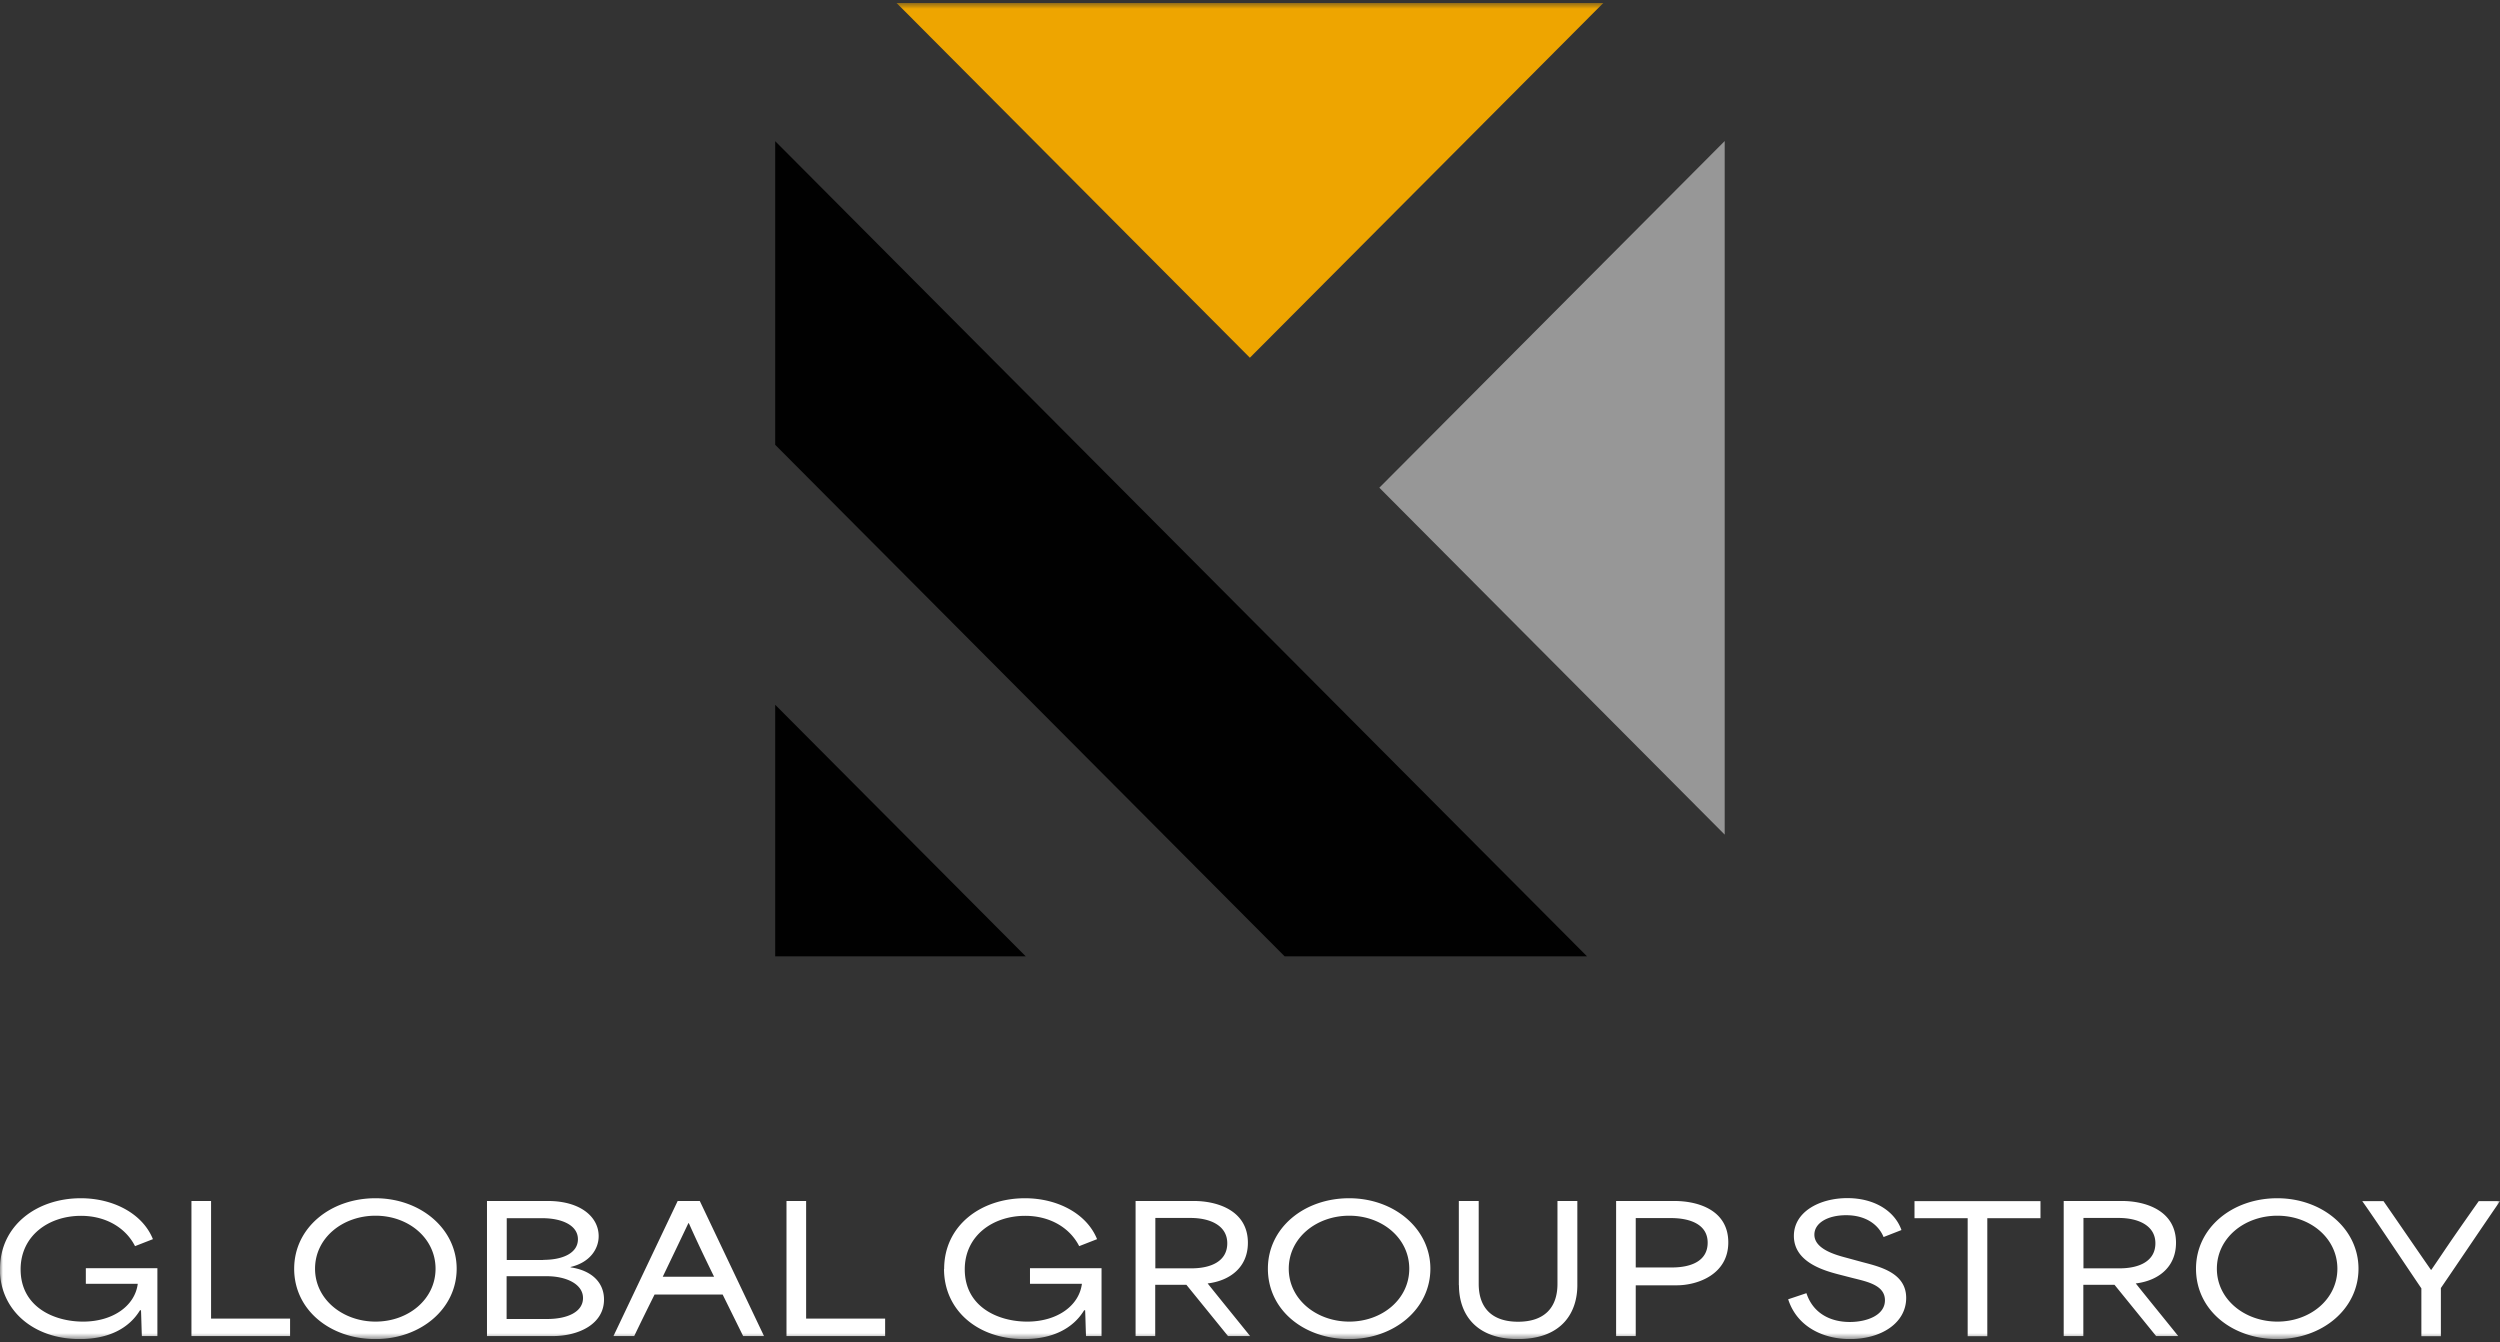
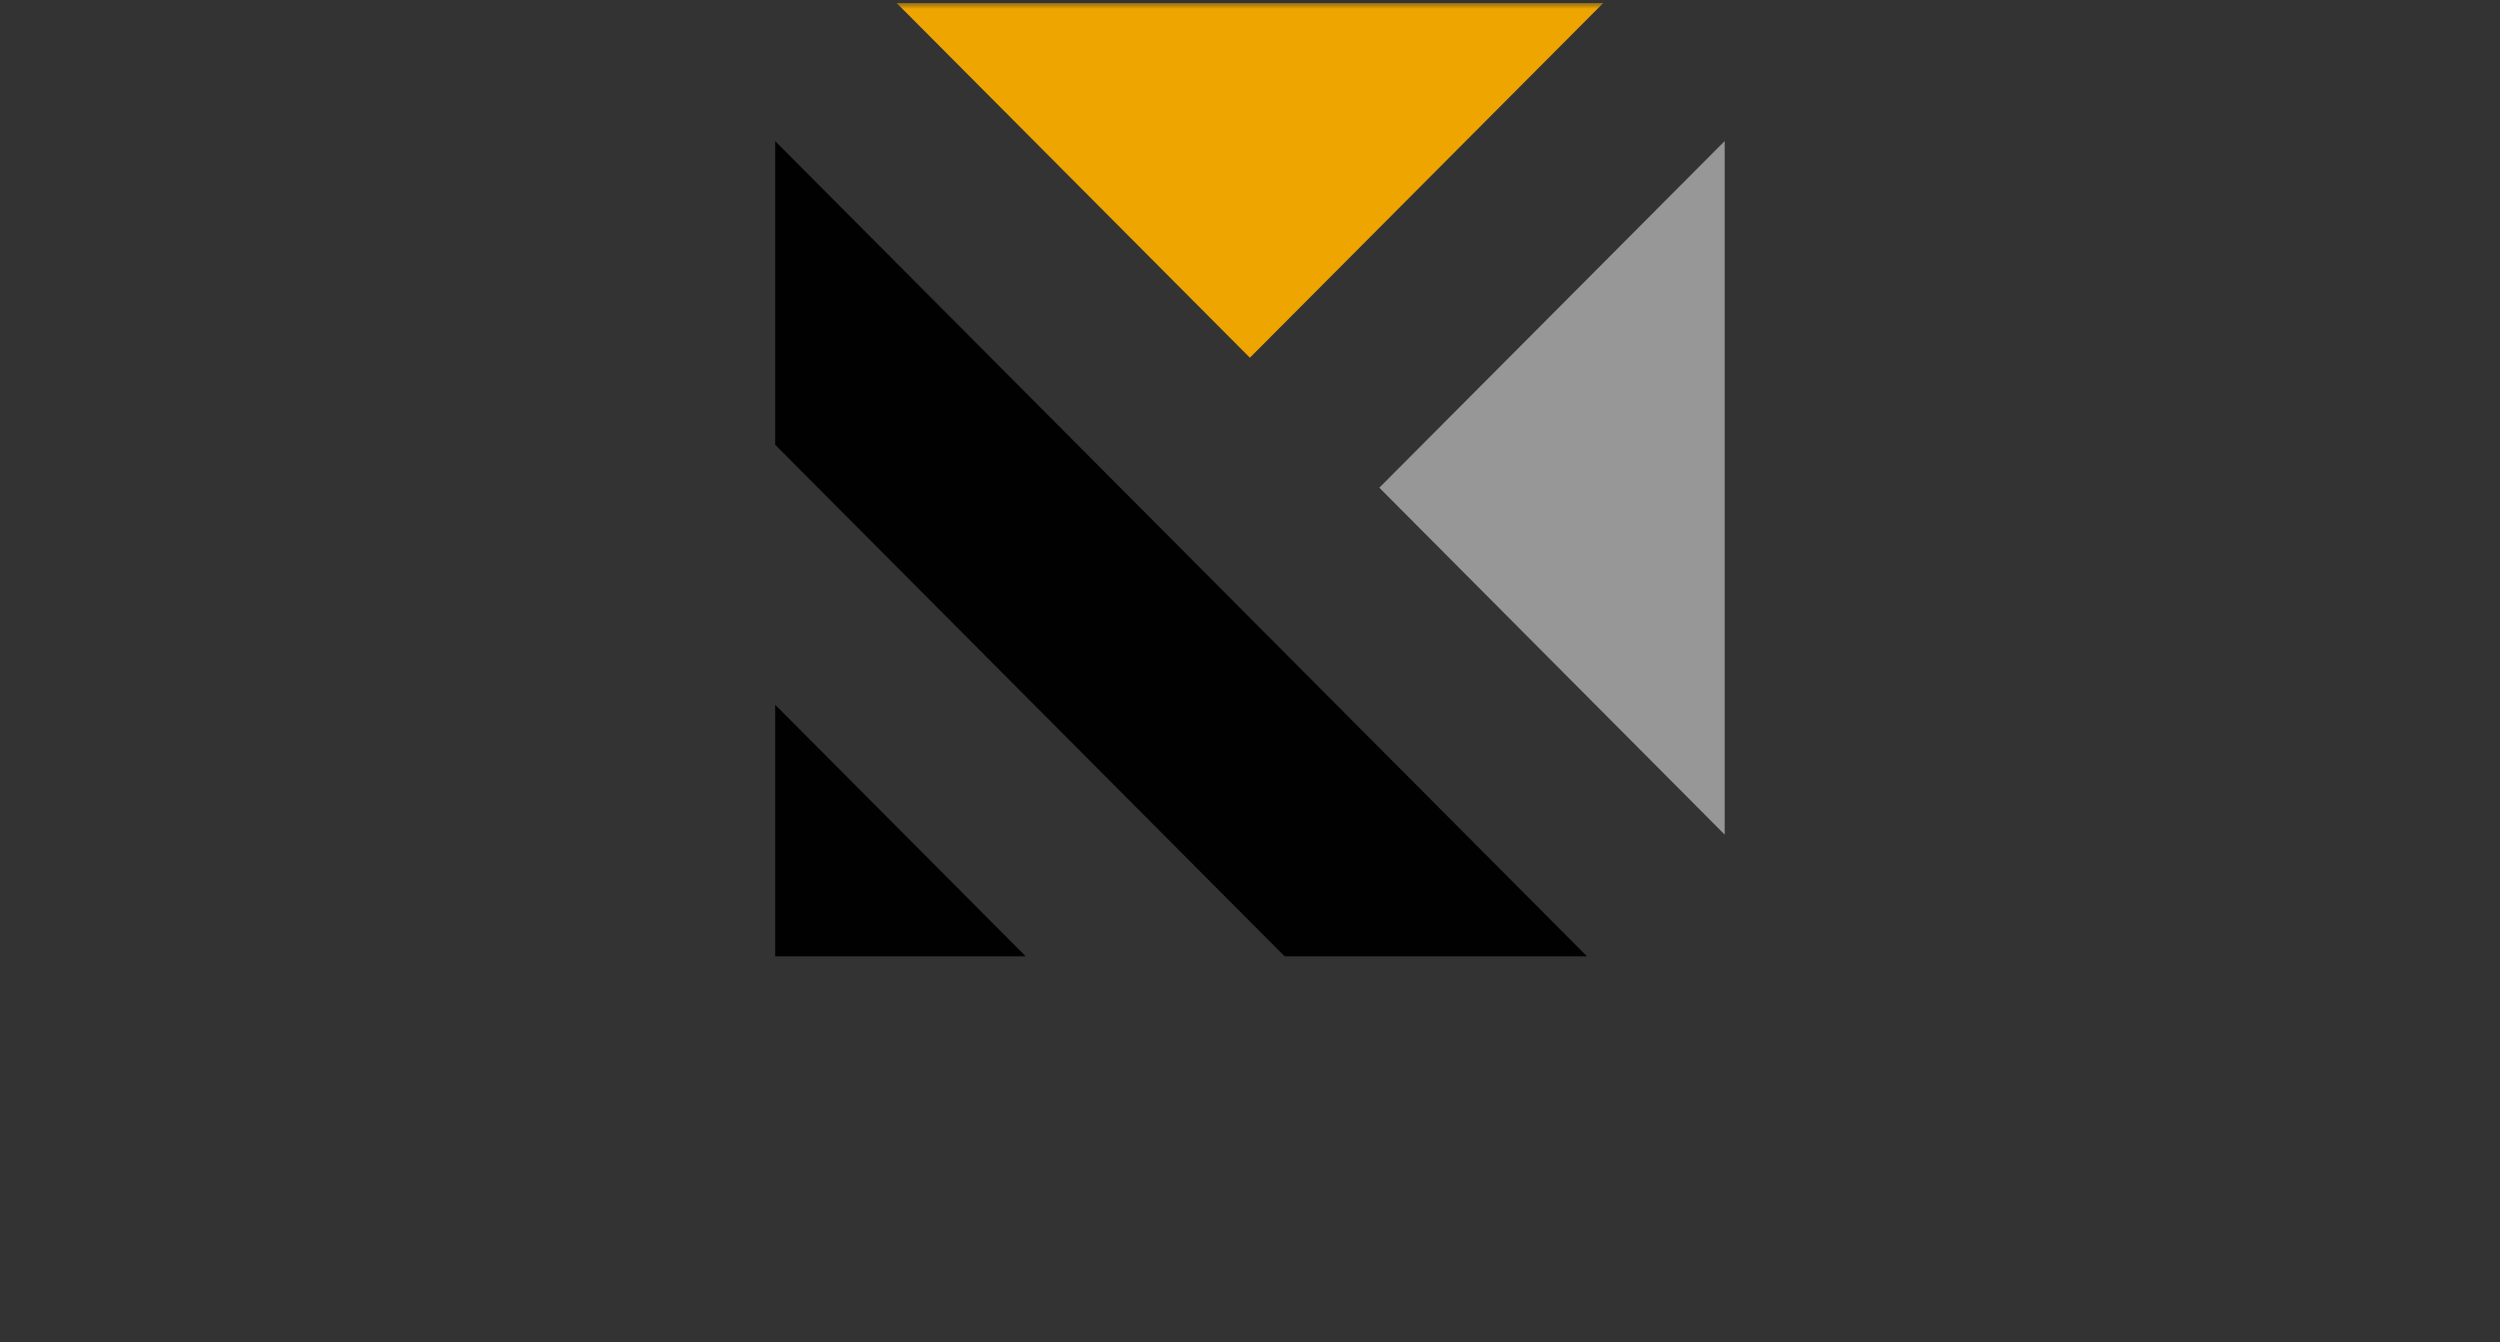
<svg xmlns="http://www.w3.org/2000/svg" width="421" height="226" fill="none">
  <rect width="100%" height="100%" fill="#333333" stroke="none" />
  <g clip-path="url(#a)">
    <mask id="b" style="mask-type:luminance" maskUnits="userSpaceOnUse" x="0" y="0" width="421" height="226">
      <path d="M421 .5H0v225h421V.5Z" fill="#fff" />
    </mask>
    <g mask="url(#b)">
-       <path d="M0 213.694c0-7.289 6.15-11.91 13.618-11.91 5.398 0 10.377 2.541 12.134 6.89l-3.012 1.176c-1.59-3.13-4.958-5.104-9.1-5.104-5.46 0-10.168 3.361-10.168 9.011 0 6.281 5.544 8.802 10.523 8.802 4.98 0 8.724-2.626 9.205-6.365h-8.745v-2.626h12.05v11.428H23.89c-.062-1.429-.083-2.92-.146-4.348h-.167c-1.862 3.066-5.314 4.852-10.147 4.852-7.845 0-13.451-4.895-13.451-11.806h.02Zm32.238-11.448h3.306v19.809h13.305v2.941h-16.61v-22.75Zm17.302 11.406c0-6.911 6.129-11.868 13.68-11.868 7.553 0 13.683 5.104 13.683 11.868S70.836 225.5 63.22 225.5s-13.682-4.895-13.682-11.848Zm13.702 8.907c5.523 0 10.104-3.76 10.104-8.907 0-5.146-4.56-8.927-10.104-8.927s-10.188 3.739-10.188 8.927c0 5.189 4.707 8.907 10.188 8.907Zm18.766-20.313h10.23c5.523 0 8.577 2.689 8.577 5.924 0 2.163-1.485 4.432-4.728 5.188v.063c3.682.546 5.628 2.647 5.628 5.42 0 4.075-4.163 6.155-8.661 6.155H82.008v-22.75Zm9.477 9.915c3.389 0 5.837-1.197 5.837-3.466 0-2.395-2.762-3.55-6.005-3.55h-5.983v7.037h6.15v-.021Zm.69 9.957c3.39 0 6.004-1.197 6.004-3.529s-2.782-3.676-6.13-3.676h-6.736v7.205h6.862Zm21.925-19.872h3.744l10.816 22.75h-3.515l-3.451-6.995h-11.465a543.187 543.187 0 0 0-3.431 6.995h-3.493l10.815-22.75h-.02Zm6.15 12.751c-1.485-3.025-2.991-6.176-4.247-9.012h-.083c-.963 2.038-2.678 5.609-4.31 9.012h8.64Zm12.195-12.751h3.306v19.809h13.305v2.941h-16.611v-22.75Zm26.549 11.448c0-7.289 6.15-11.91 13.619-11.91 5.397 0 10.376 2.541 12.133 6.89l-3.012 1.176c-1.59-3.13-4.958-5.104-9.1-5.104-5.461 0-10.168 3.361-10.168 9.011 0 6.281 5.544 8.802 10.523 8.802s8.724-2.626 9.205-6.365h-8.744v-2.626h12.05v11.428h-2.615c-.063-1.429-.084-2.92-.147-4.348h-.167c-1.862 3.066-5.314 4.852-10.147 4.852-7.845 0-13.451-4.895-13.451-11.806h.021Zm32.238-11.448h9.812c3.912 0 9.1 1.575 9.1 7.037 0 4.117-2.991 6.386-6.778 6.848 2.385 2.983 4.791 5.924 7.155 8.865h-3.724l-7.008-8.634h-5.251v8.634h-3.306v-22.75Zm9.394 11.343c3.347 0 6.046-1.218 6.046-4.222 0-3.004-2.908-4.264-6.193-4.264h-5.92v8.486h6.067Zm12.886.063c0-6.911 6.129-11.868 13.682-11.868 7.552 0 13.681 5.104 13.681 11.868s-6.066 11.848-13.681 11.848c-7.615 0-13.682-4.895-13.682-11.848Zm13.703 8.907c5.522 0 10.104-3.76 10.104-8.907 0-5.146-4.561-8.927-10.104-8.927-5.544 0-10.189 3.739-10.189 8.927 0 5.189 4.707 8.907 10.189 8.907Zm18.451-6.134v-14.179h3.347v13.948c0 4.138 2.322 6.386 6.632 6.386s6.632-2.248 6.632-6.386v-13.948h3.347v14.179c0 4.412-2.406 9.075-10.021 9.075-7.092 0-9.916-4.222-9.916-9.075h-.021Zm26.465-14.179h9.811c4.101 0 9.101 1.575 9.101 6.974s-5.168 7.226-8.682 7.226h-6.904v8.55h-3.305v-22.75h-.021Zm9.393 11.196c3.347 0 6.046-1.134 6.046-4.18s-2.908-4.138-6.192-4.138h-5.921v8.318h6.067Zm19.603 5.357 3.075-1.029c1.13 3.445 4.101 4.852 7.301 4.852 2.846 0 5.921-1.113 5.921-3.655s-2.971-3.13-5.398-3.739l-2.531-.651c-2.552-.673-7.406-2.122-7.406-6.449 0-4.076 4.352-6.365 8.996-6.365s8.012 2.226 9.121 5.377l-3.012 1.177c-.921-2.227-3.159-3.676-6.297-3.676s-5.356 1.323-5.356 3.277c0 2.478 3.724 3.445 5.46 3.907l2.699.735c2.866.756 7.301 1.786 7.301 6.008 0 4.222-4.184 6.932-9.477 6.932-4.435 0-8.891-2.017-10.397-6.701Zm21.275-13.654v-2.878h21.214v2.878h-8.954v19.872h-3.306v-19.872h-8.954Zm25.125-2.899h9.812c3.912 0 9.1 1.575 9.1 7.037 0 4.117-2.991 6.386-6.778 6.848 2.385 2.983 4.791 5.924 7.155 8.865h-3.724l-7.008-8.634h-5.251v8.634h-3.306v-22.75Zm9.394 11.343c3.347 0 6.046-1.218 6.046-4.222 0-3.004-2.908-4.264-6.193-4.264h-5.92v8.486h6.067Zm12.886.063c0-6.911 6.129-11.868 13.681-11.868 7.553 0 13.682 5.104 13.682 11.868s-6.067 11.848-13.682 11.848c-7.614 0-13.681-4.895-13.681-11.848Zm13.702 8.907c5.523 0 10.105-3.76 10.105-8.907 0-5.146-4.561-8.927-10.105-8.927-5.543 0-10.188 3.739-10.188 8.927 0 5.189 4.707 8.907 10.188 8.907Zm24.227-5.63c-3.159-4.663-7.992-11.952-9.937-14.662h3.577c2.678 3.844 5.314 7.73 7.992 11.574h.063c2.489-3.613 2.217-3.382 7.991-11.574h3.577c-3.347 4.873-6.631 9.768-9.958 14.641v8.109h-3.284v-8.088h-.021Z" fill="#fff" />
      <path d="m130.543 118.682 42.196 42.37h-42.196v-42.37Zm0-94.907 136.714 137.277h-50.92l-85.794-86.147v-51.13Z" fill="#010101" />
      <path d="M210.48 60.242 150.982.5h119.016L210.48 60.242Z" fill="#EEA500" />
      <path d="M290.438 23.754V140.55l-58.159-58.42 58.159-58.376Z" fill="#979797" />
    </g>
  </g>
  <defs>
    <clipPath id="a">
      <path fill="#fff" transform="translate(0 .5)" d="M0 0h421v225H0z" />
    </clipPath>
  </defs>
</svg>